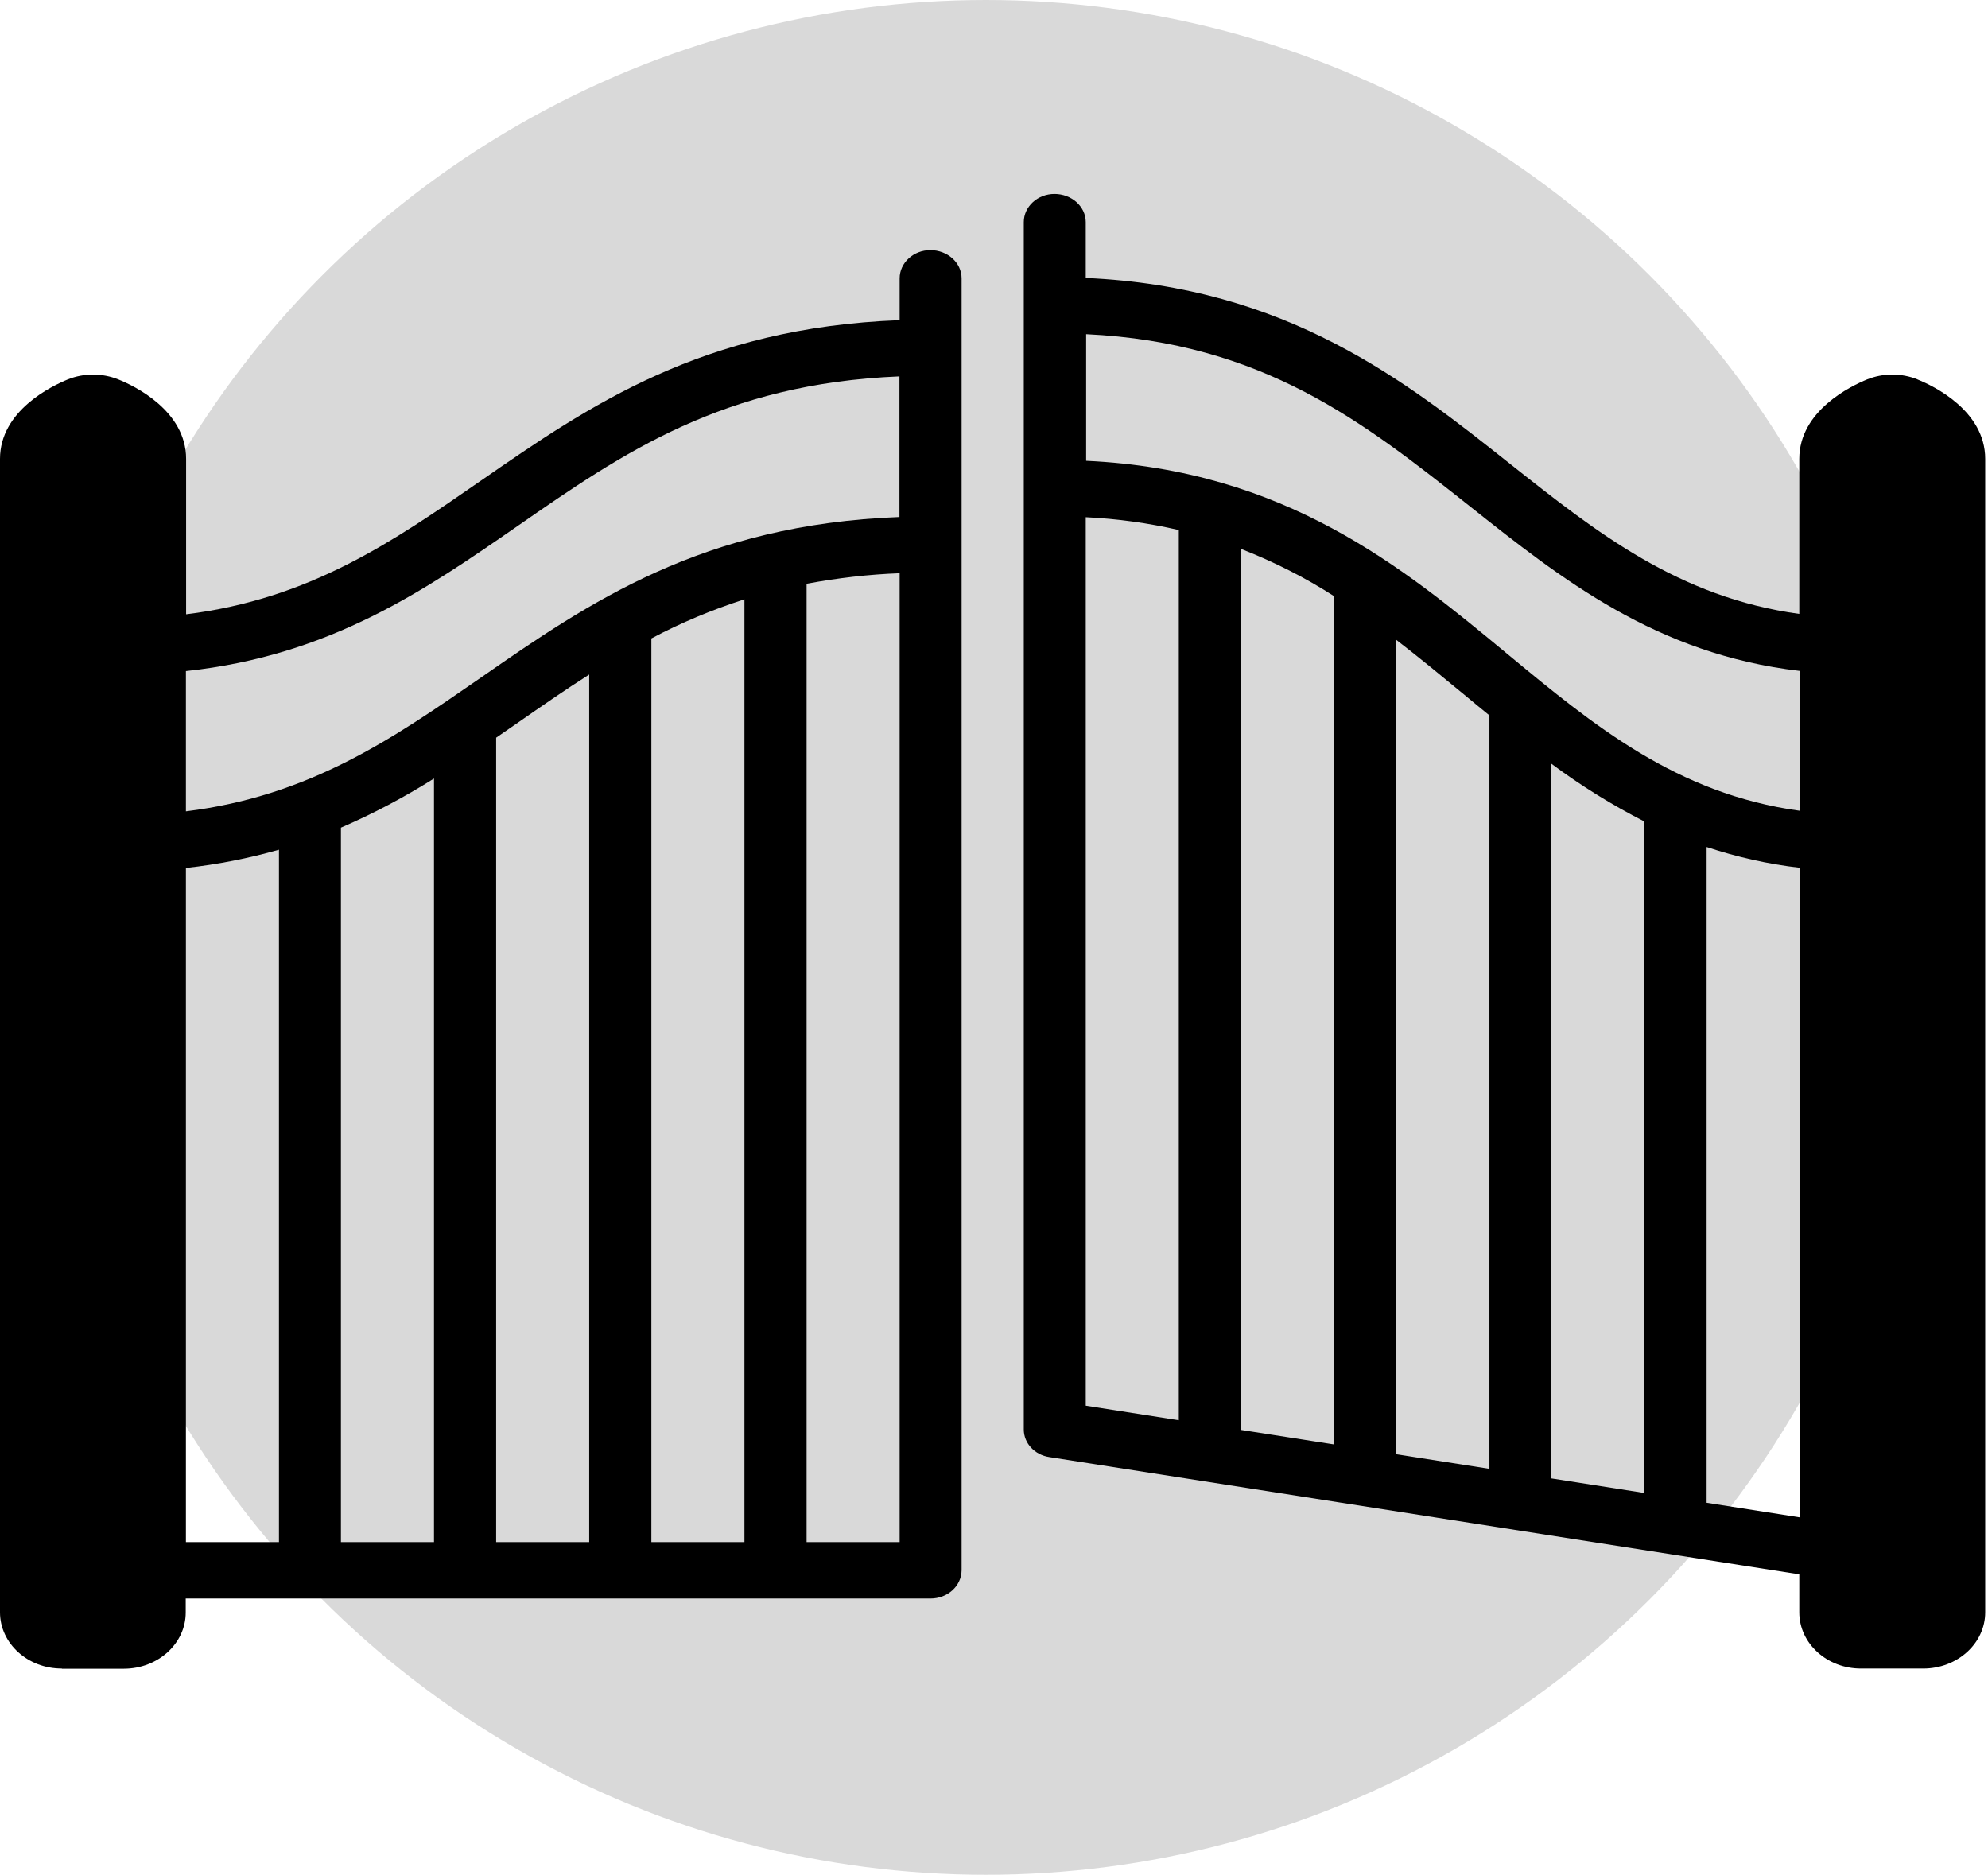
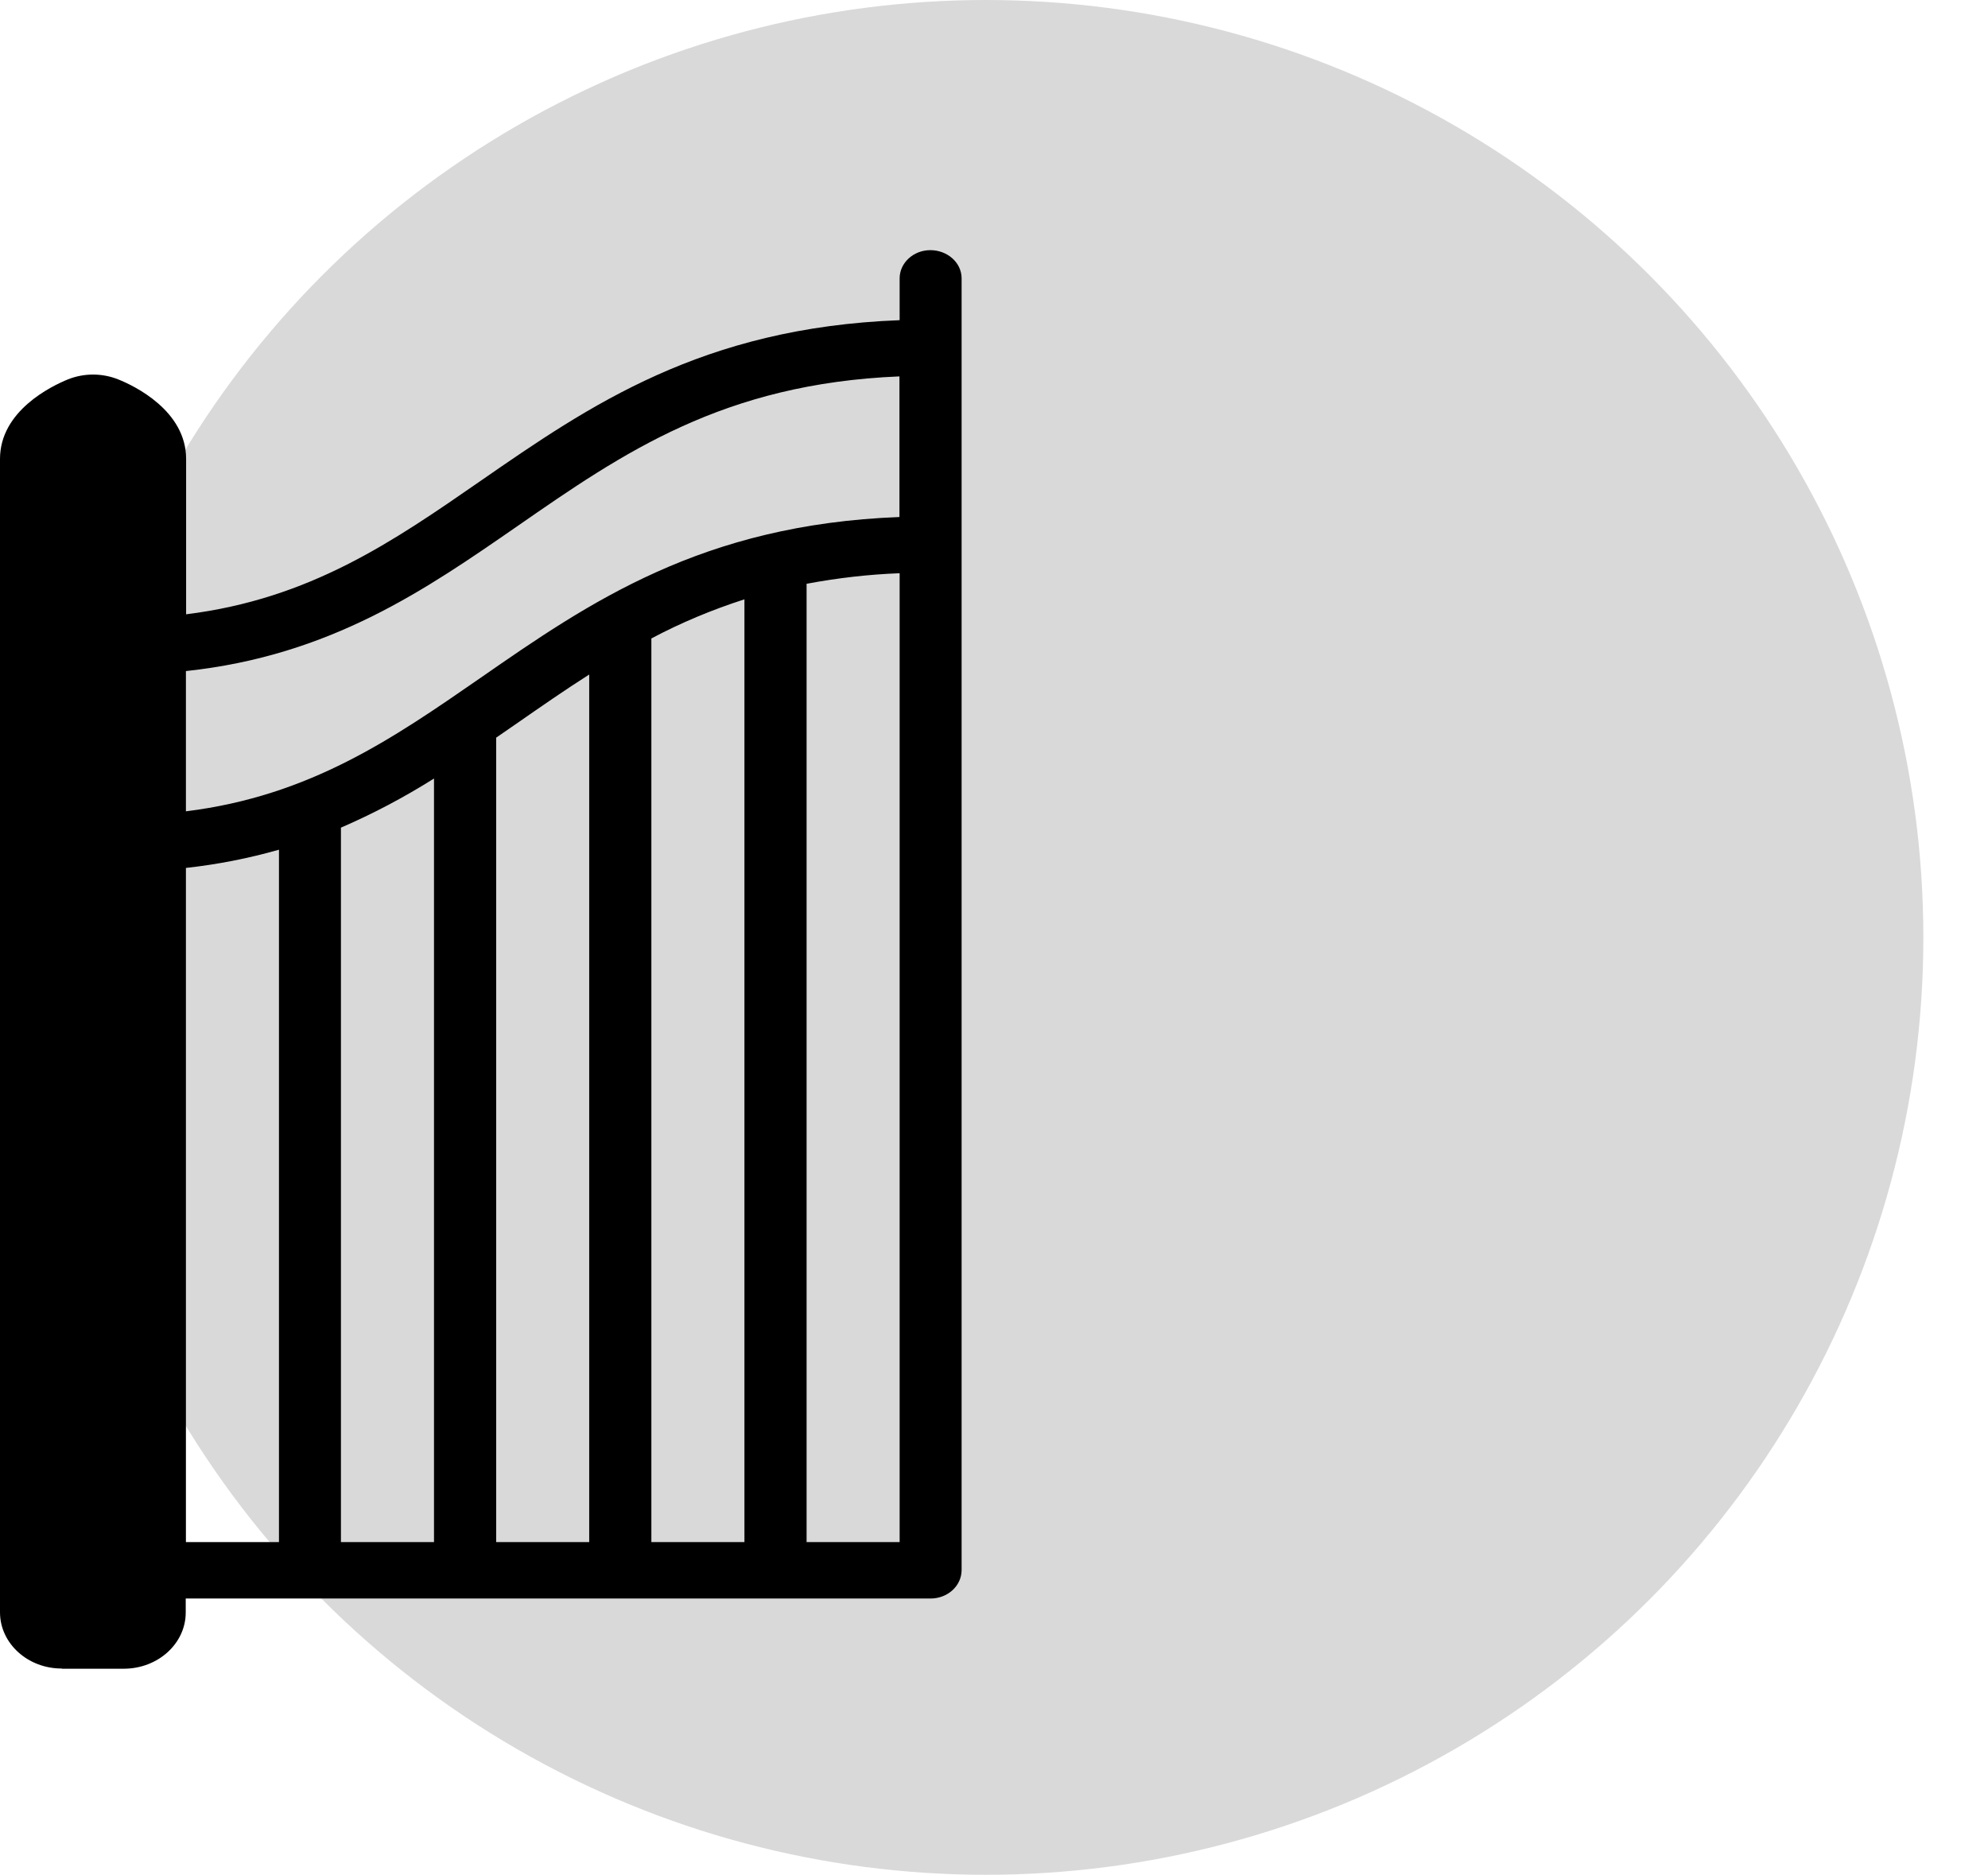
<svg xmlns="http://www.w3.org/2000/svg" width="123" height="116" viewBox="0 0 123 116" fill="none">
  <circle cx="61" cy="58" r="58" fill="#D9D9D9" />
-   <path d="M118.648 23.479C117.651 23.075 116.512 23.075 115.514 23.479C114.529 23.883 111.324 25.414 111.324 28.393V37.985C103.869 36.964 98.789 32.952 93.447 28.714C86.942 23.55 79.605 17.745 67.177 17.199V13.745C67.177 12.772 66.298 12 65.242 12C64.197 12 63.343 12.784 63.343 13.745V88.448C63.343 89.302 64.019 90.026 64.933 90.157L111.324 97.41V99.76C111.324 101.695 113.057 103.25 115.158 103.239H118.993C121.106 103.239 122.827 101.683 122.827 99.76V28.393C122.827 25.414 119.622 23.871 118.636 23.479H118.648ZM72.934 87.878L67.177 86.976V32.002C69.124 32.097 71.047 32.358 72.934 32.797V87.878ZM82.537 37.012V89.374L76.757 88.471C76.768 88.388 76.78 88.305 76.78 88.222V33.961C78.81 34.756 80.745 35.73 82.549 36.893C82.549 36.94 82.537 36.976 82.537 37.023V37.012ZM92.141 90.881L86.384 89.979V39.588C87.808 40.68 89.197 41.831 90.61 42.995C91.12 43.422 91.63 43.837 92.153 44.265V90.893L92.141 90.881ZM101.744 92.377L95.987 91.475V47.256C97.791 48.597 99.715 49.797 101.744 50.829V92.389V92.377ZM111.348 53.714V93.884L105.591 92.982V52.408C107.454 53.025 109.389 53.465 111.348 53.69V53.714ZM111.348 50.164C103.727 49.12 98.599 44.882 93.209 40.419C86.775 35.089 79.499 29.082 67.201 28.512V20.677C78.157 21.2 84.377 26.126 90.942 31.326C96.616 35.825 102.469 40.478 111.348 41.511V50.164Z" fill="black" />
  <path d="M3.822 103.25H7.657C9.77 103.25 11.491 101.695 11.491 99.772V98.906H57.573C58.63 98.906 59.484 98.134 59.496 97.161V17.223C59.496 16.25 58.618 15.478 57.561 15.478C56.517 15.478 55.662 16.262 55.662 17.223V19.811C43.447 20.274 36.467 25.093 29.712 29.77C24.311 33.51 19.183 37.059 11.515 38.009V28.393C11.515 25.414 8.31 23.871 7.324 23.479C6.327 23.075 5.188 23.075 4.19 23.479C3.205 23.883 0 25.414 0 28.393V99.76C0 101.695 1.733 103.25 3.834 103.238L3.822 103.25ZM26.852 95.416H21.094V51.209C23.101 50.342 25.023 49.322 26.852 48.17V95.416ZM36.455 95.416H30.698V45.642C31.149 45.333 31.588 45.024 32.039 44.716C33.511 43.695 34.959 42.686 36.455 41.736V95.404V95.416ZM46.059 95.416H40.301V39.504C42.129 38.531 44.064 37.724 46.059 37.083V95.416ZM55.662 95.416H49.905V36.121C51.804 35.765 53.727 35.54 55.662 35.468V95.416ZM11.503 41.522C20.477 40.561 26.341 36.477 32.039 32.536C38.556 28.014 44.741 23.74 55.65 23.289V31.99C43.435 32.453 36.455 37.273 29.701 41.962C24.299 45.701 19.171 49.25 11.503 50.2V41.534V41.522ZM11.503 53.726V53.702C13.461 53.488 15.384 53.108 17.26 52.574V95.416H11.503V53.726Z" fill="black" />
</svg>